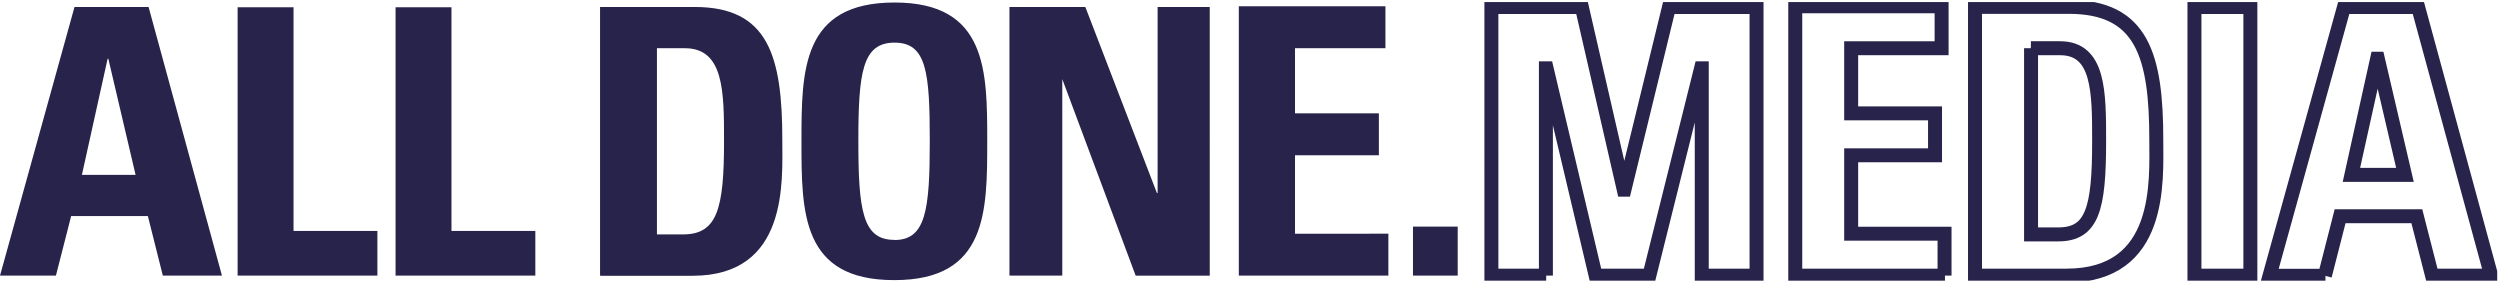
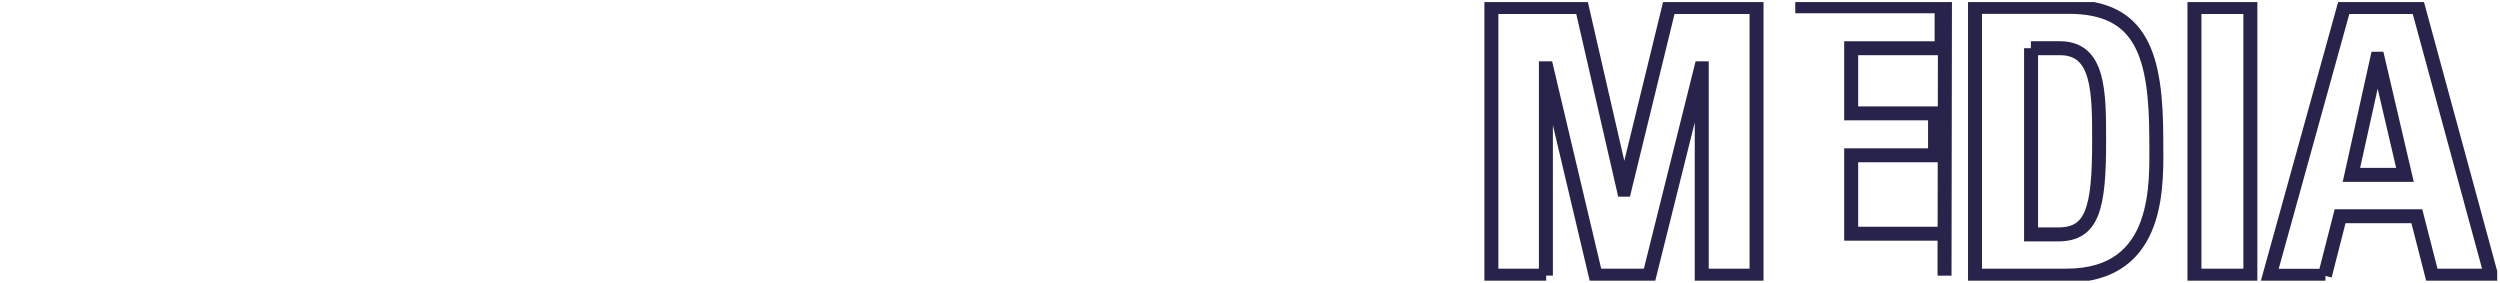
<svg xmlns="http://www.w3.org/2000/svg" id="Logo_small_blau" data-name="Logo small blau" viewBox="0 0 178.86 20.23">
  <defs>
    <style>.cls-1,.cls-3{fill:none;}.cls-2{clip-path:url(#clip-path);}.cls-3{stroke:#28234b;stroke-miterlimit:7.32;}.cls-4{fill:#28234b;}</style>
    <clipPath id="clip-path" transform="translate(-3 -2.89)">
      <rect class="cls-1" x="3" y="3.04" width="178.66" height="19.93" />
    </clipPath>
  </defs>
  <title>Logo_AllDone_Small_Blue</title>
  <g class="cls-2">
-     <path class="cls-3" d="M175.06,15.4h-3.83l1.84-8.31h0.05Zm-5.73,7.22,1.09-4.26h5.49L177,22.61h4.23L176,3.39h-5.3l-5.33,19.23h4ZM164,3.39h-4V22.61h4V3.39ZM144.3,22.61h6.55c6.87,0,6.42-6.76,6.42-9.72,0-6-1-9.51-6.26-9.51H144.3V22.61Zm4-16.27h2.08c2.8,0,2.8,3.12,2.8,6.66,0,4.82-.48,6.66-2.93,6.66h-1.94V6.34Zm-6.18,16.27v-3h-6.68V14h6v-3h-6V6.34h6.47v-3H131.44V22.61h10.71Zm-28.52,0V7.78h0.05l3.51,14.83H121l3.7-14.83h0.05V22.61h3.92V3.39h-6.26l-3.19,13.07h-0.05l-3-13.07h-6.47V22.61h3.92Z" transform="translate(-3 -2.89)" />
-     <path class="cls-4" d="M104.09,22.61h3.2V19.1h-3.2v3.52Zm-1.76,0v-3H95.65V14h6v-3h-6V6.34h6.47v-3H91.63V22.61h10.71ZM79,22.61V8.55H79l5.25,14.06h5.3V3.39H85.82V16.7H85.77L80.65,3.39H75.22V22.61H79Zm-12,.32c6.63,0,6.63-4.9,6.63-9.93s0-9.93-6.63-9.93S60.34,7.91,60.34,13s0,9.93,6.63,9.93m0-2.88c-2.26,0-2.56-2.13-2.56-7.06S64.7,5.94,67,5.94,69.52,8.07,69.52,13,69.23,20.06,67,20.06m-21,2.56h6.55c6.87,0,6.42-6.76,6.42-9.72,0-6-1-9.51-6.26-9.51H45.93V22.61ZM50,6.34H52c2.8,0,2.8,3.12,2.8,6.66,0,4.82-.48,6.66-2.93,6.66H50V6.34ZM41.3,22.61v-3.2h-6v-16h-4V22.61h10ZM30,22.61v-3.2H24v-16H20V22.61H30ZM12.7,15.4H8.86L10.7,7.09h0.05ZM7,22.61l1.09-4.26h5.49l1.07,4.26h4.23L13.63,3.39H8.33L3,22.61H7Z" transform="translate(-3 -2.89)" />
+     <path class="cls-3" d="M175.06,15.4h-3.83l1.84-8.31h0.05Zm-5.73,7.22,1.09-4.26h5.49L177,22.61h4.23L176,3.39h-5.3l-5.33,19.23h4ZM164,3.39h-4V22.61h4V3.39ZM144.3,22.61h6.55c6.87,0,6.42-6.76,6.42-9.72,0-6-1-9.51-6.26-9.51H144.3V22.61Zm4-16.27h2.08c2.8,0,2.8,3.12,2.8,6.66,0,4.82-.48,6.66-2.93,6.66h-1.94V6.34Zm-6.18,16.27v-3h-6.68V14h6v-3h-6V6.34h6.47v-3H131.44h10.71Zm-28.52,0V7.78h0.05l3.51,14.83H121l3.7-14.83h0.05V22.61h3.92V3.39h-6.26l-3.19,13.07h-0.05l-3-13.07h-6.47V22.61h3.92Z" transform="translate(-3 -2.89)" />
  </g>
</svg>